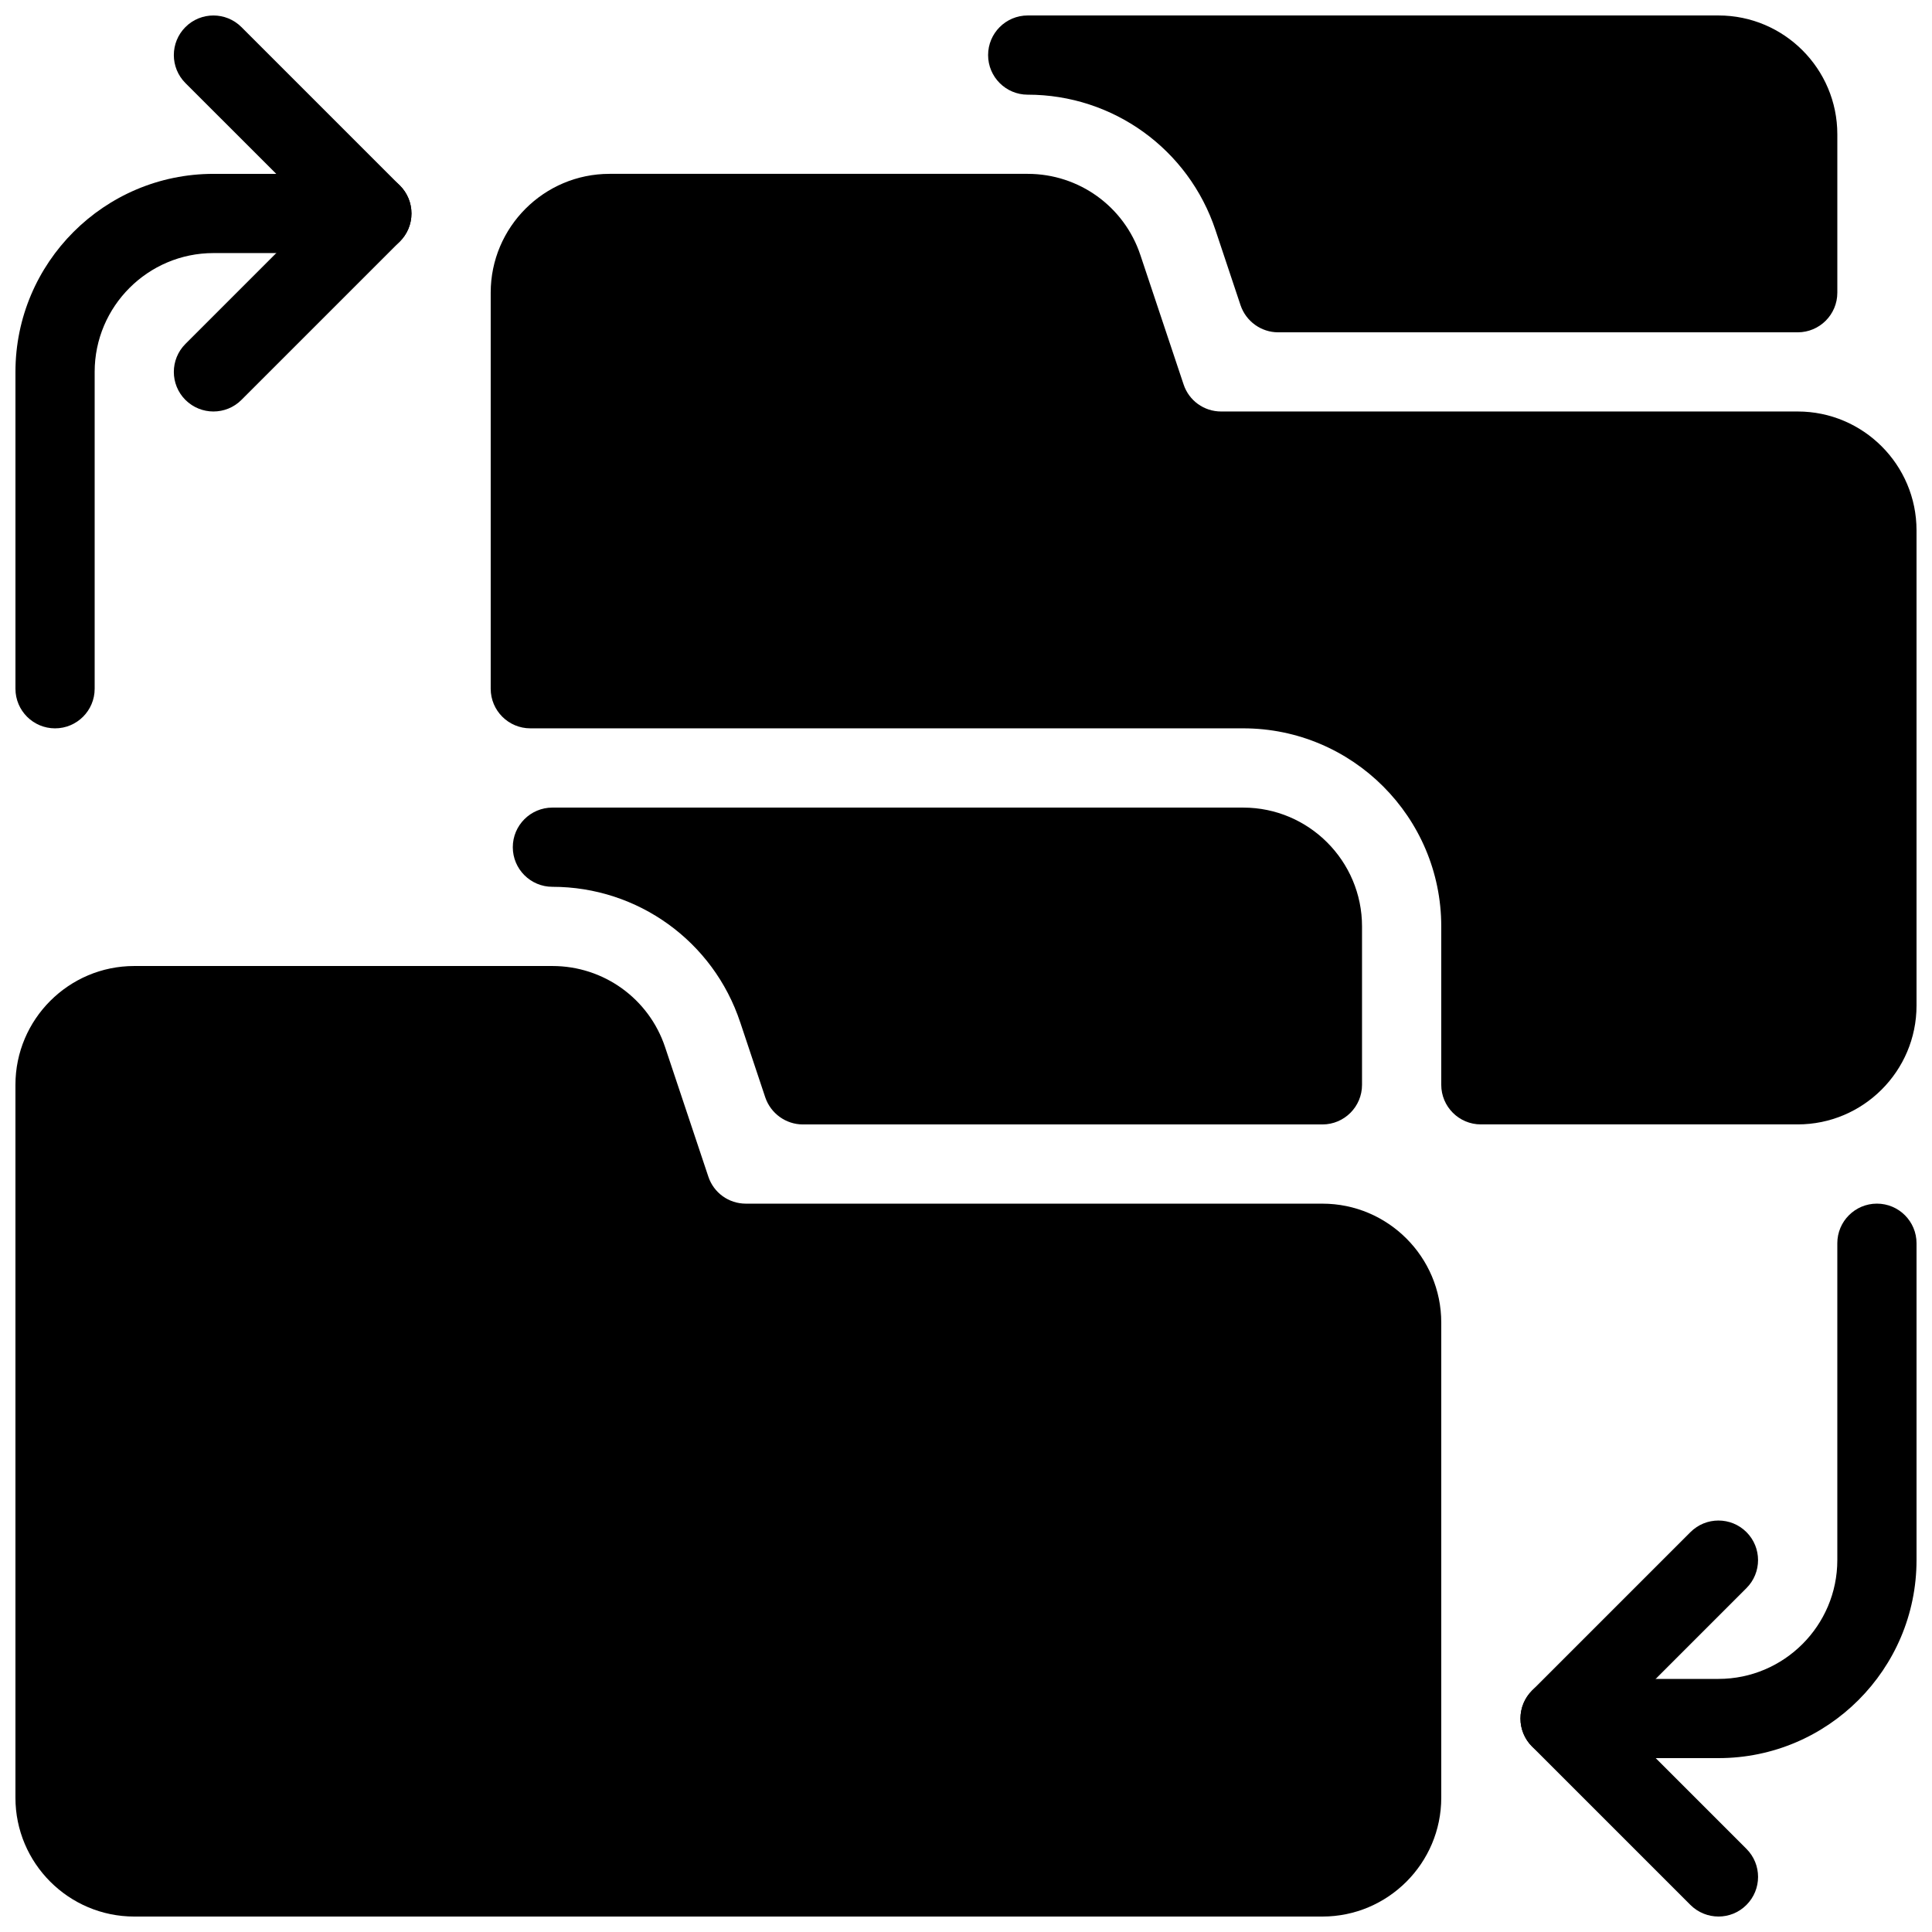
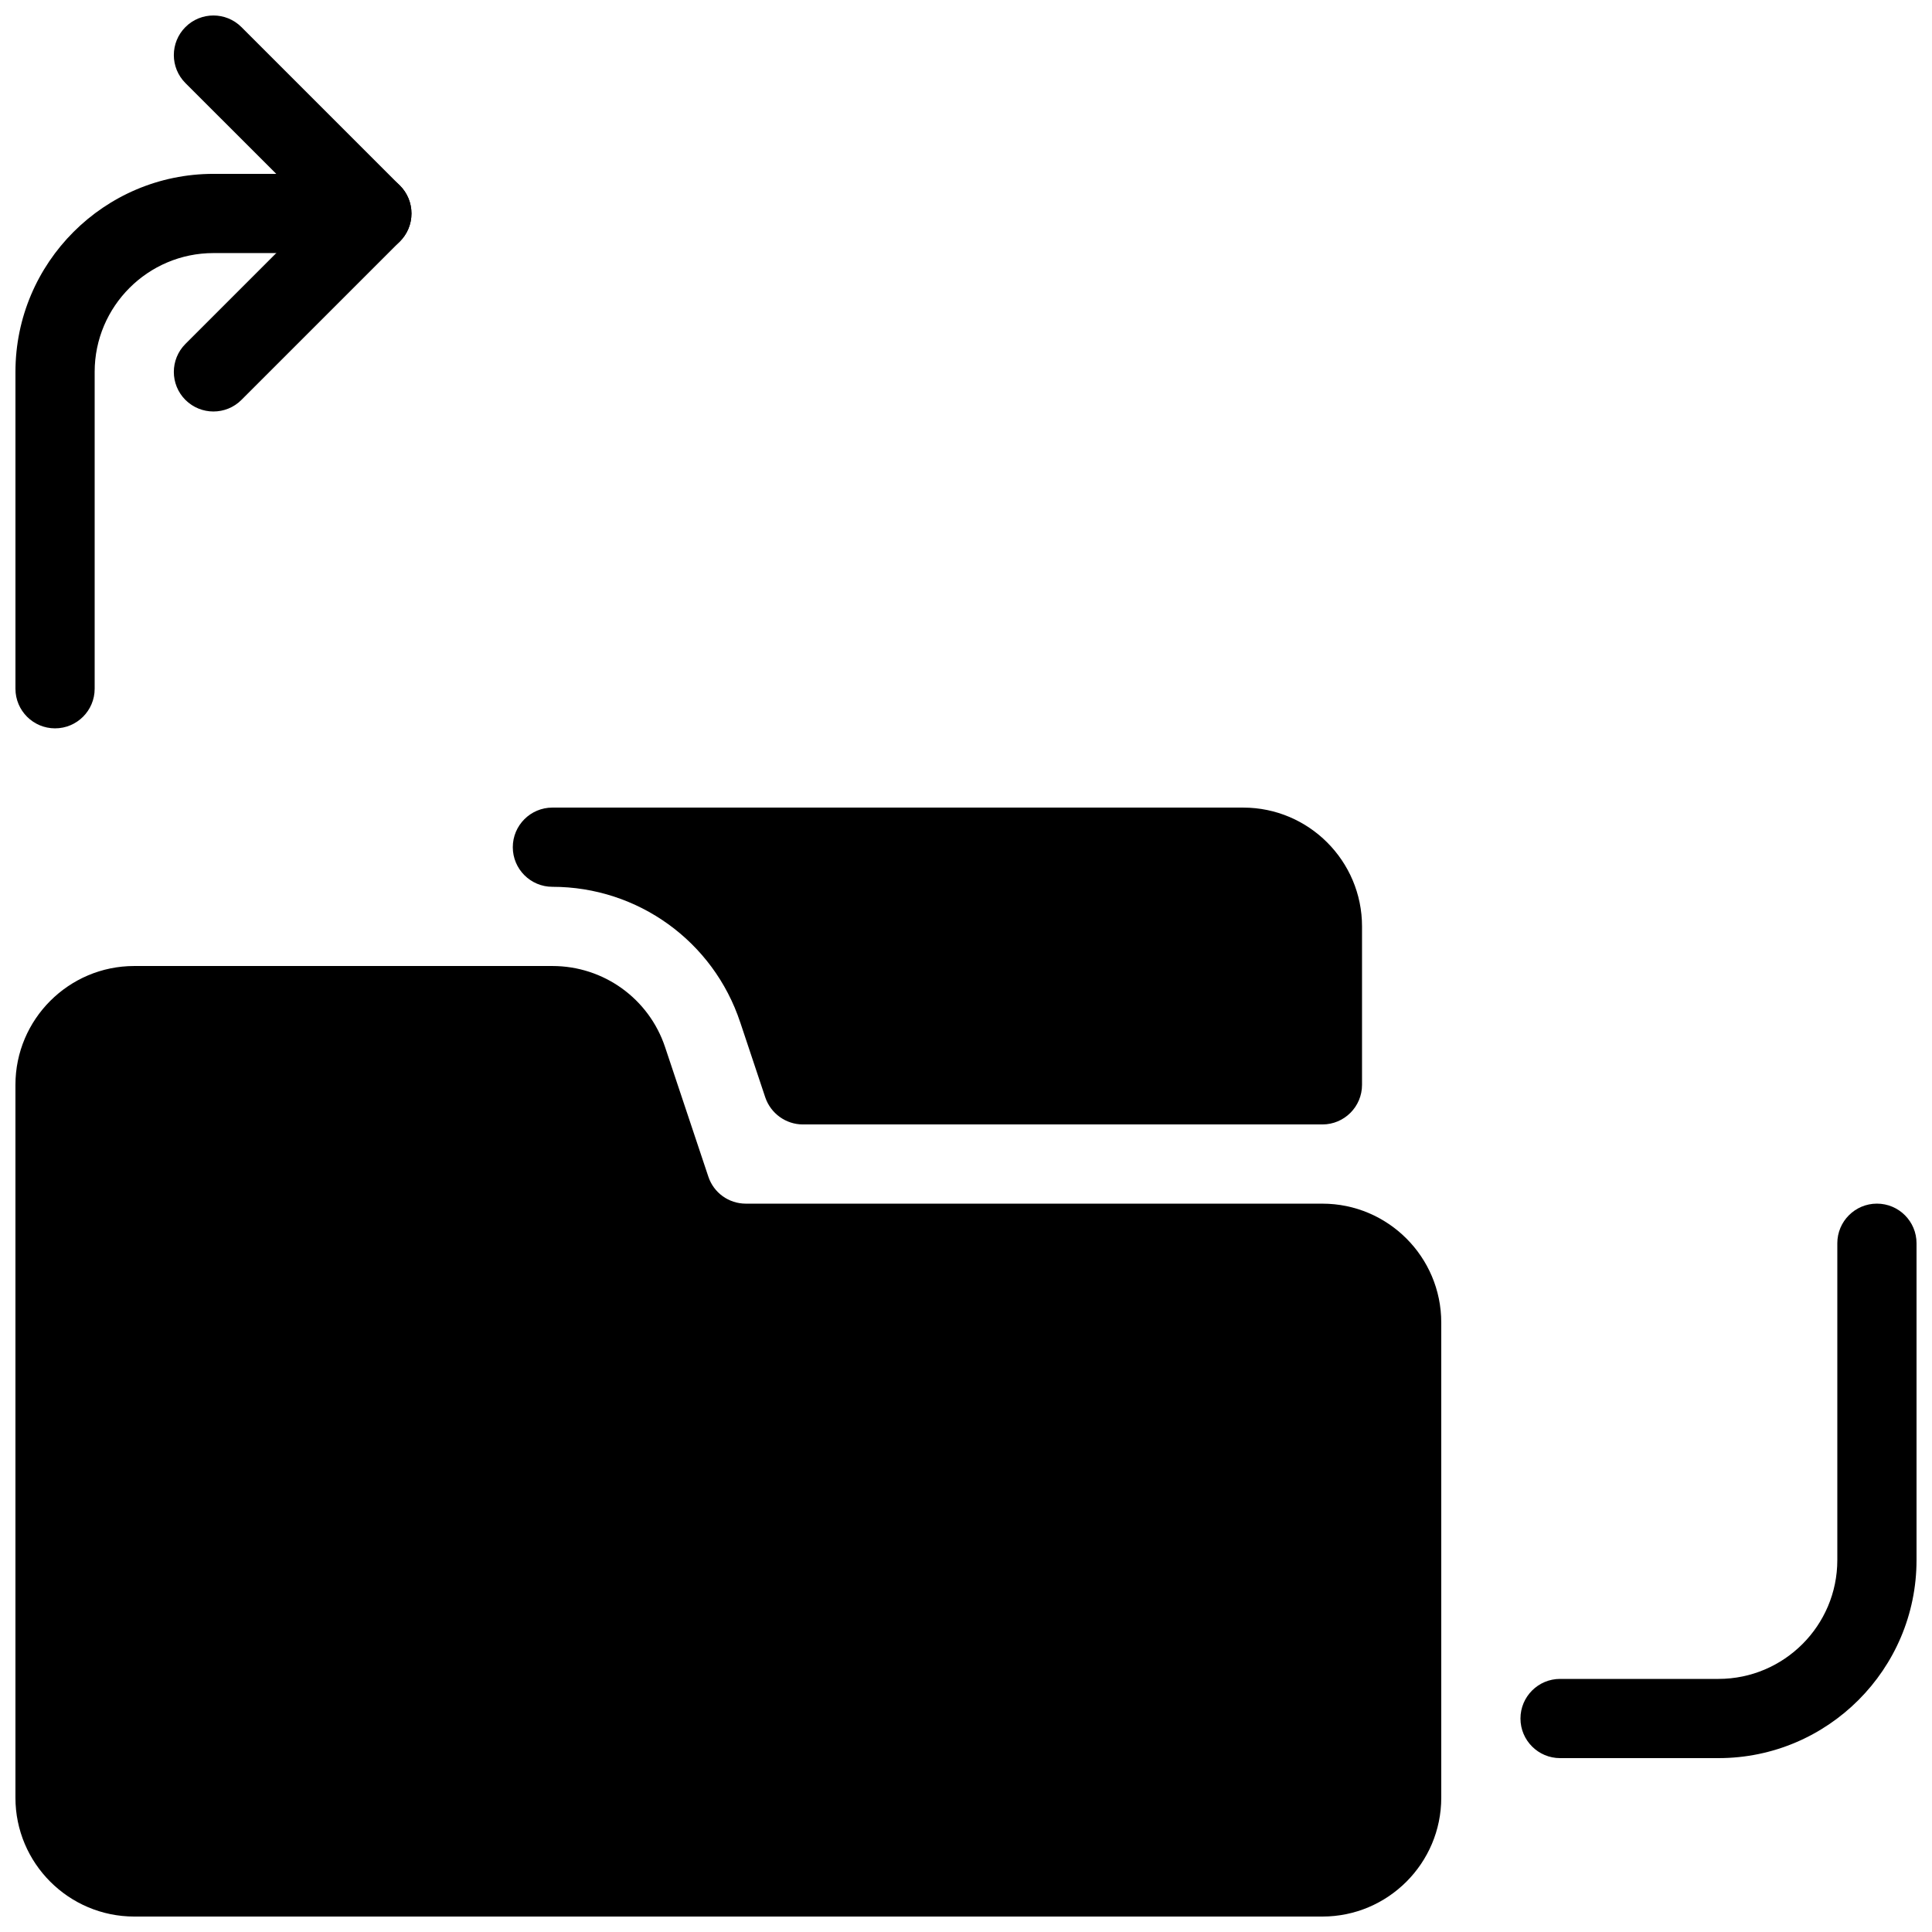
<svg xmlns="http://www.w3.org/2000/svg" width="800px" height="800px" version="1.1" viewBox="144 144 512 512">
  <defs>
    <clipPath id="g">
-       <path d="m405 148.09h226v84.906h-226z" />
-     </clipPath>
+       </clipPath>
    <clipPath id="f">
      <path d="m148.09 400h377.91v251.9h-377.91z" />
    </clipPath>
    <clipPath id="e">
      <path d="m274 190h377.9v252h-377.9z" />
    </clipPath>
    <clipPath id="d">
      <path d="m190 148.09h64v105.91h-64z" />
    </clipPath>
    <clipPath id="c">
      <path d="m148.09 190h105.91v148h-105.91z" />
    </clipPath>
    <clipPath id="b">
-       <path d="m546 546h64v105.9h-64z" />
-     </clipPath>
+       </clipPath>
    <clipPath id="a">
      <path d="m546 462h105.9v148h-105.9z" />
    </clipPath>
  </defs>
  <g clip-path="url(#g)">
    <path d="m416.35 169.09c22.629 0 42.637 14.441 49.773 35.918l6.633 19.879c1.449 4.281 5.477 7.18 9.969 7.18h137.69c5.797 0 10.496-4.703 10.496-10.496v-41.984c0-17.359-14.125-31.488-31.488-31.488h-183.07c-5.793 0-10.496 4.703-10.496 10.496 0 5.793 4.703 10.496 10.496 10.496z" />
  </g>
  <path d="m340.17 414.93 6.633 19.879c1.449 4.281 5.481 7.18 9.973 7.18h137.68c5.793 0 10.496-4.703 10.496-10.496v-41.984c0-17.359-14.129-31.488-31.488-31.488h-183.07c-5.793 0-10.496 4.703-10.496 10.496s4.703 10.496 10.496 10.496c22.629 0 42.656 14.441 49.773 35.918z" />
  <g clip-path="url(#f)">
    <path d="m494.46 462.98h-152.8c-4.535 0-8.523-2.875-9.949-7.18l-11.441-34.258c-4.281-12.891-16.289-21.539-29.871-21.539h-110.82c-17.359 0-31.488 14.125-31.488 31.488v188.93c0 17.359 14.129 31.484 31.488 31.484h314.88c17.359 0 31.488-14.129 31.488-31.488v-125.95c-0.004-17.359-14.129-31.484-31.492-31.484z" />
  </g>
  <g clip-path="url(#e)">
-     <path d="m620.41 253.05h-152.8c-4.535 0-8.523-2.875-9.949-7.18l-11.441-34.258c-4.281-12.891-16.289-21.539-29.871-21.539h-110.82c-17.363 0-31.488 14.129-31.488 31.488v104.96c0 5.793 4.703 10.496 10.496 10.496h188.93c28.949 0 52.48 23.555 52.48 52.48v41.984c0 5.793 4.703 10.496 10.496 10.496h83.969c17.359 0 31.488-14.129 31.488-31.488v-125.95c-0.004-17.359-14.129-31.488-31.492-31.488z" />
-   </g>
+     </g>
  <g clip-path="url(#d)">
    <path d="m200.57 253.05c-2.688 0-5.375-1.027-7.43-3.066-4.094-4.094-4.094-10.746 0-14.84l34.57-34.574-34.57-34.555c-4.094-4.094-4.094-10.746 0-14.84s10.746-4.094 14.84 0l41.984 41.984c4.094 4.094 4.094 10.746 0 14.84l-41.984 41.984c-2.035 2.039-4.723 3.066-7.41 3.066z" />
  </g>
  <g clip-path="url(#c)">
    <path d="m158.59 337.02c-5.793 0-10.496-4.703-10.496-10.496v-83.969c0-28.926 23.531-52.48 52.48-52.48h41.984c5.793 0 10.496 4.703 10.496 10.496s-4.703 10.496-10.496 10.496h-41.984c-17.359 0-31.488 14.129-31.488 31.488v83.969c0 5.793-4.703 10.496-10.496 10.496z" />
  </g>
  <g clip-path="url(#b)">
    <path d="m599.42 651.9c-2.688 0-5.375-1.027-7.43-3.066l-41.984-41.984c-4.094-4.094-4.094-10.746 0-14.84l41.984-41.984c4.094-4.094 10.746-4.094 14.84 0s4.094 10.746 0 14.84l-34.551 34.555 34.555 34.555c4.094 4.094 4.094 10.746 0 14.84-2.039 2.059-4.727 3.086-7.414 3.086z" />
  </g>
  <g clip-path="url(#a)">
    <path d="m599.42 609.92h-41.984c-5.793 0-10.496-4.703-10.496-10.496s4.703-10.496 10.496-10.496h41.984c17.359 0 31.488-14.129 31.488-31.488v-83.969c0-5.793 4.703-10.496 10.496-10.496s10.496 4.703 10.496 10.496v83.969c0 28.93-23.531 52.48-52.48 52.48z" />
  </g>
</svg>